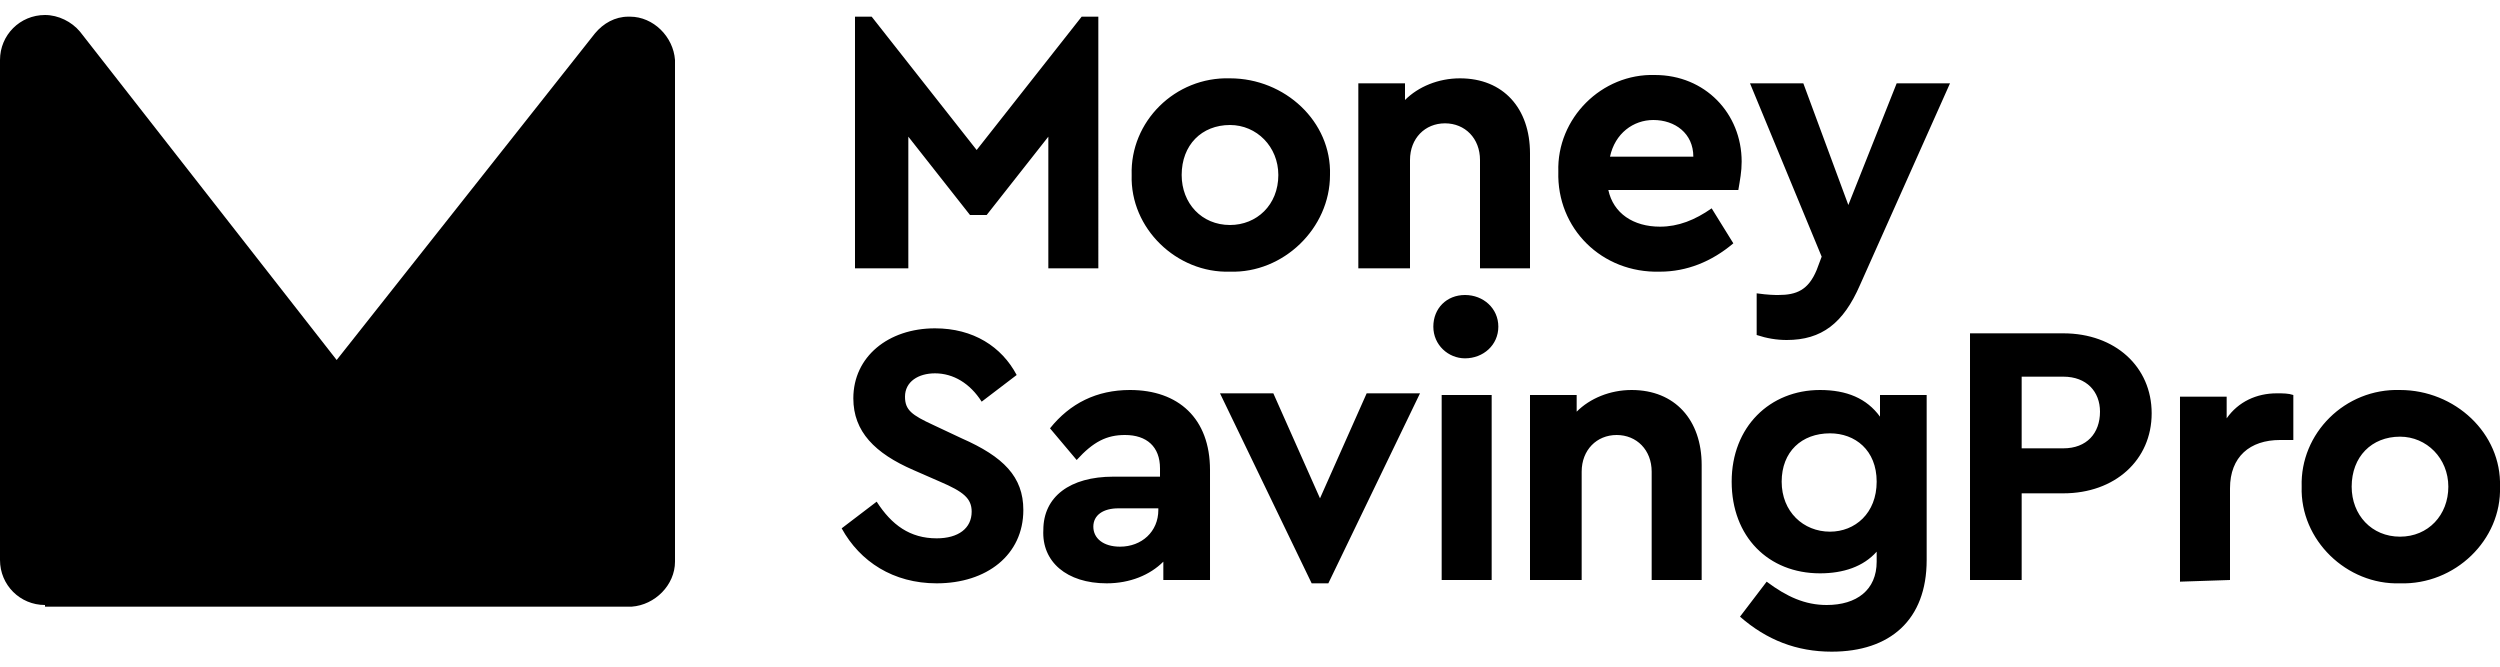
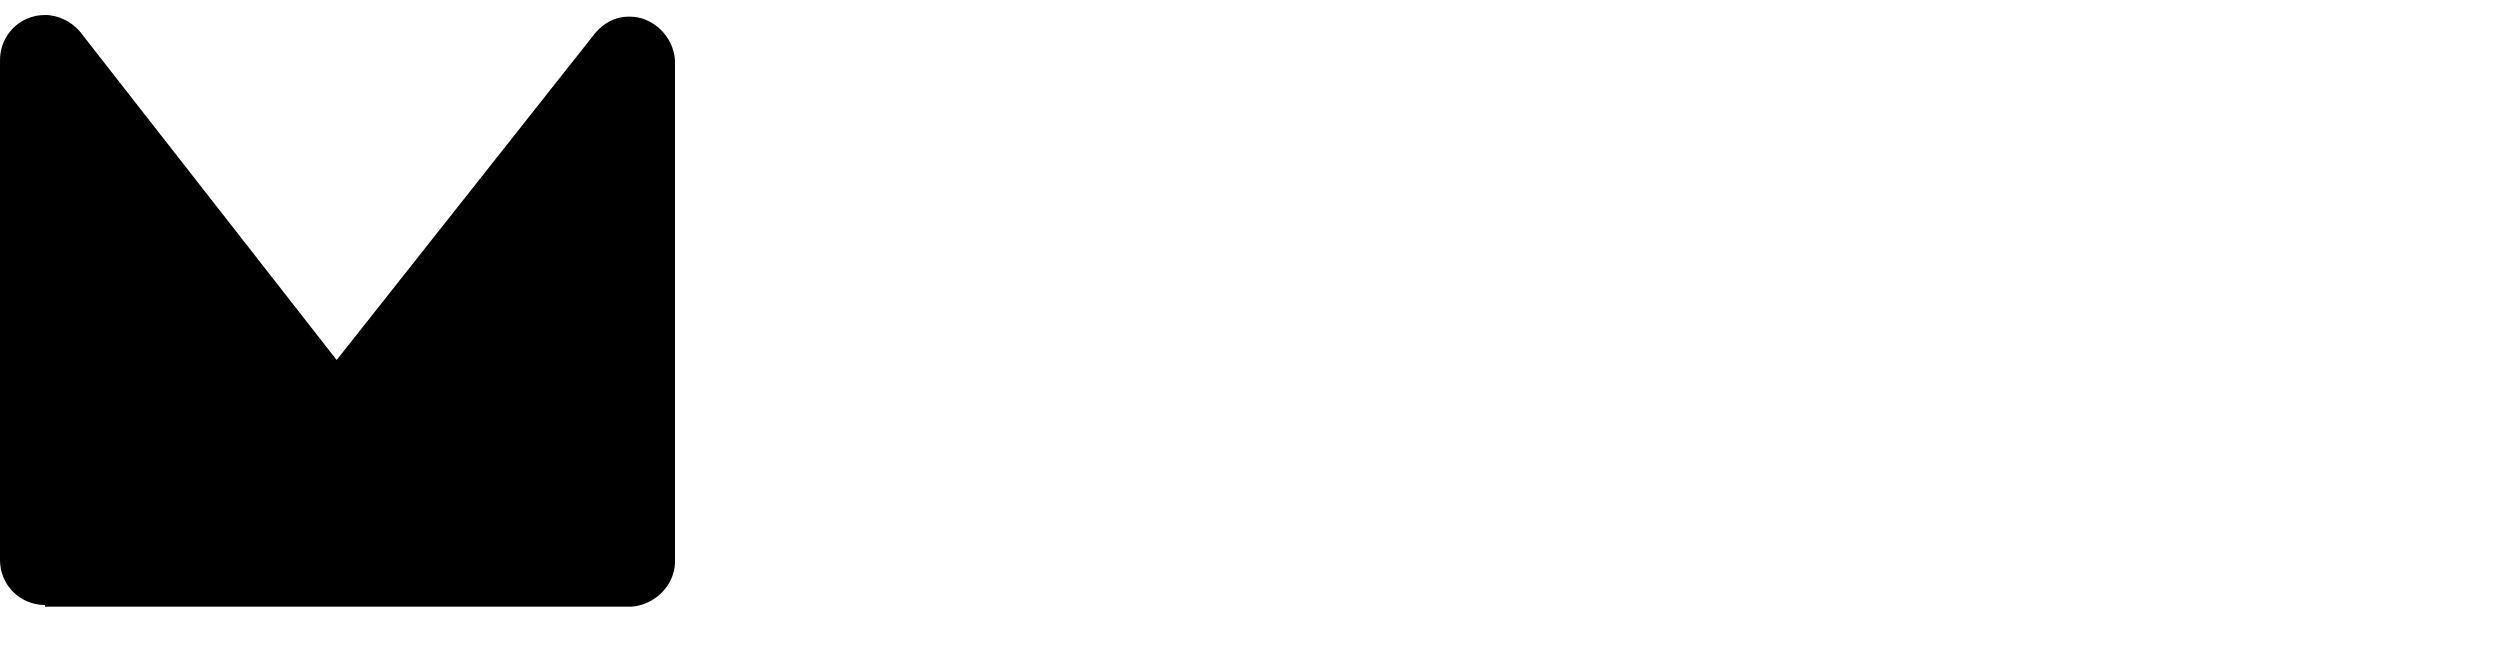
<svg xmlns="http://www.w3.org/2000/svg" focusable="false" viewBox="0 0 150 40">
  <path fill="#000000" d="M2.7,36.3c-1.5,0-2.7-1.2-2.7-2.7v-30c0-1.5,1.2-2.7,2.7-2.7c0.8,0,1.6,0.4,2.1,1l15.4,19.7L35.7,2 c0.5-0.6,1.2-1,2-1l0.1,0c1.4,0,2.6,1.2,2.7,2.6l0,0.1v30c0,1.4-1.2,2.6-2.6,2.7l-0.1,0H2.7z" />
-   <path fill="#000000" d="M54.5,16.1V8.2l3.7,4.7h1l3.7-4.7v7.9h3V1h-1l-6.3,8l-6.3-8h-1v15.1H54.5z M79.8,10.5c0.1-3.2-2.7-5.8-6-5.8 c-3.3-0.1-6,2.6-5.9,5.8c-0.1,3.2,2.7,5.9,5.9,5.8C77,16.4,79.8,13.7,79.8,10.5z M73.8,13.5c-1.7,0-2.9-1.3-2.9-3c0-1.8,1.2-3,2.9-3 c1.6,0,2.9,1.3,2.9,3C76.7,12.3,75.4,13.5,73.8,13.5z M84.6,16.1V9.6c0-1.3,0.9-2.2,2.1-2.2c1.2,0,2.1,0.9,2.1,2.2v6.5h3V9.2 c0-2.7-1.6-4.5-4.2-4.5c-1.3,0-2.5,0.5-3.3,1.3V5h-2.8v11.1L84.6,16.1L84.6,16.1z M99.6,16.3c1.6,0,3.1-0.6,4.4-1.7l-1.3-2.1 c-1,0.7-2,1.1-3.1,1.1c-1.6,0-2.8-0.8-3.1-2.2h7.8c0.1-0.6,0.2-1.1,0.2-1.7c0-2.9-2.2-5.2-5.2-5.2c-3.2-0.1-5.9,2.6-5.8,5.8 C93.4,13.7,96.1,16.4,99.6,16.3z M101.6,9.4h-5c0.3-1.4,1.4-2.2,2.6-2.2C100.5,7.2,101.6,8,101.6,9.4z M107.2,20.4 c2.1,0,3.4-1,4.4-3.3L117,5h-3.2l-2.9,7.3L108.2,5H105l4.3,10.4l-0.3,0.8c-0.5,1.2-1.2,1.5-2.3,1.5c-0.2,0-0.6,0-1.3-0.1v2.5 C106,20.3,106.6,20.4,107.2,20.4z M56.2,35c3,0,5.2-1.7,5.2-4.4c0-2-1.2-3.2-3.7-4.3L56,25.5c-1.3-0.6-1.7-0.9-1.7-1.7 c0-0.9,0.8-1.4,1.8-1.4c1.1,0,2.1,0.6,2.8,1.7l2.1-1.6c-0.9-1.7-2.6-2.8-4.9-2.8c-2.8,0-4.9,1.7-4.9,4.2c0,2,1.3,3.3,3.6,4.3 l1.6,0.7c1.4,0.6,1.9,1,1.9,1.8c0,1-0.8,1.6-2.1,1.6c-1.6,0-2.7-0.8-3.6-2.2l-2.1,1.6C51.6,33.7,53.6,35,56.2,35L56.2,35z M66.4,35 c1.4,0,2.6-0.5,3.4-1.3v1.1h2.8v-6.6c0-3.1-1.9-4.8-4.8-4.8c-2,0-3.6,0.8-4.8,2.3l1.6,1.9c1-1.1,1.8-1.5,2.9-1.5 c1.3,0,2.1,0.7,2.1,2v0.5h-2.8c-2.6,0-4.2,1.2-4.2,3.2C62.5,33.7,64,35,66.4,35L66.4,35z M67.2,32.8c-1,0-1.6-0.5-1.6-1.2 c0-0.7,0.6-1.1,1.5-1.1h2.4v0.1C69.5,31.9,68.5,32.8,67.2,32.8L67.2,32.8z M79.7,35l5.5-11.4H82l-2.8,6.3l-2.8-6.3h-3.2L78.7,35 H79.7z M87.9,21.5c1.1,0,2-0.8,2-1.9c0-1.1-0.9-1.9-2-1.9c-1.1,0-1.9,0.8-1.9,1.9C86,20.7,86.9,21.5,87.9,21.5z M89.5,34.8V23.7h-3 v11.1L89.5,34.8L89.5,34.8z M94.9,34.8v-6.5c0-1.3,0.9-2.2,2.1-2.2c1.2,0,2.1,0.9,2.1,2.2v6.5h3v-6.9c0-2.7-1.6-4.5-4.2-4.5 c-1.3,0-2.5,0.5-3.3,1.3v-1h-2.8v11.1L94.9,34.8L94.9,34.8z M109.9,39.1c3.5,0,5.7-1.9,5.7-5.5v-9.9h-2.8V25c-0.8-1.1-2-1.6-3.6-1.6 c-3,0-5.3,2.2-5.3,5.5c0,3.3,2.2,5.5,5.3,5.5c1.4,0,2.6-0.4,3.4-1.3v0.6c0,1.7-1.2,2.6-3,2.6c-1.3,0-2.4-0.5-3.6-1.4l-1.6,2.1 C106,38.4,107.8,39.1,109.9,39.1L109.9,39.1z M109.8,31.9c-1.6,0-2.9-1.2-2.9-3s1.2-2.9,2.9-2.9c1.5,0,2.8,1,2.8,2.9 C112.6,30.8,111.3,31.9,109.8,31.9z M121.3,34.8v-5.2h2.5c3.1,0,5.3-2,5.3-4.8c0-2.8-2.2-4.8-5.3-4.8h-5.6v14.8L121.3,34.8 L121.3,34.8z M123.8,26.9h-2.5v-4.3h2.5c1.4,0,2.2,0.9,2.2,2.1C126,26,125.2,26.9,123.8,26.9z M133.8,34.8v-5.5c0-1.9,1.2-2.9,3-2.9 h0.8v-2.7c-0.3-0.1-0.6-0.1-1-0.1c-1.2,0-2.3,0.5-3,1.5v-1.3h-2.8v11.1L133.8,34.8L133.8,34.8z M150,29.2c0.1-3.2-2.7-5.8-6-5.8 c-3.3-0.1-6,2.6-5.9,5.8c-0.1,3.2,2.7,5.9,5.9,5.8C147.3,35.1,150.1,32.4,150,29.2L150,29.2z M144,32.2c-1.7,0-2.9-1.3-2.9-3 c0-1.8,1.2-3,2.9-3c1.6,0,2.9,1.3,2.9,3C146.9,30.9,145.7,32.2,144,32.2z" />
</svg>